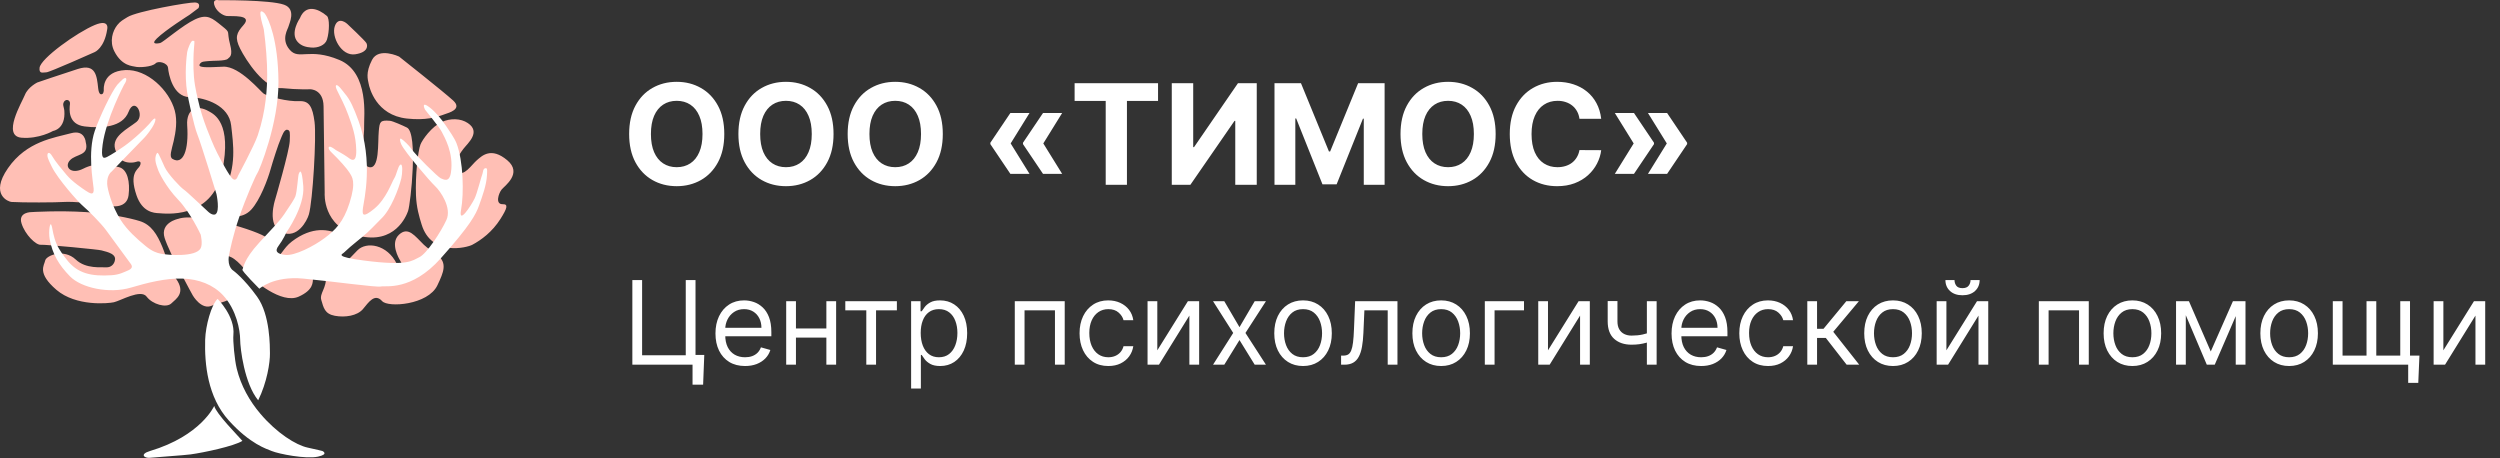
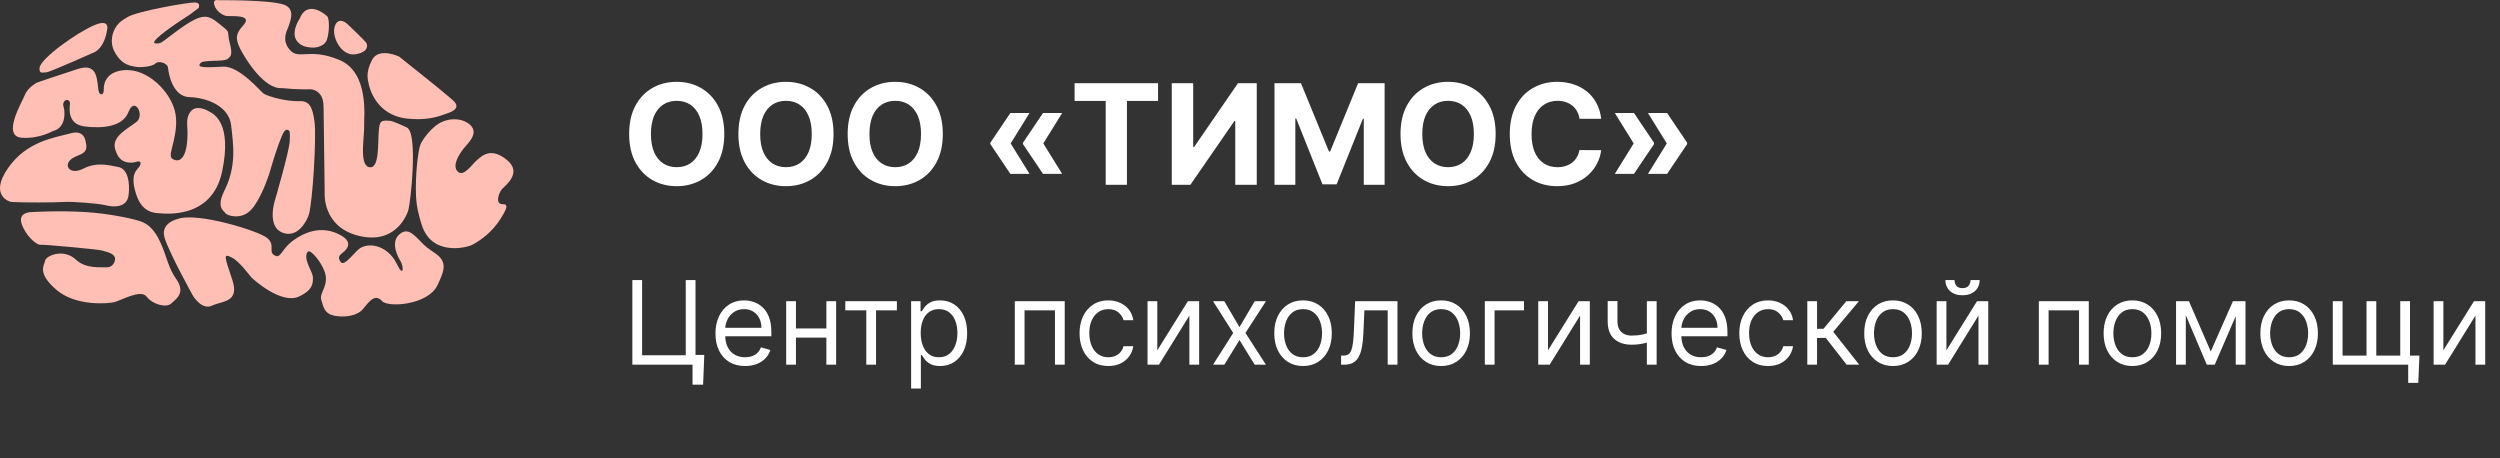
<svg xmlns="http://www.w3.org/2000/svg" width="300" height="55" viewBox="0 0 300 55" fill="none">
  <rect x="0" y="0" width="300" height="55" fill="#333333" stroke="none" />
  <path d="M5.558 8.681C5.909 8.693 11.373 6.246 11.373 6.246C11.373 6.246 12.523 5.773 12.861 3.541C12.861 3.541 13.215 2.234 11.373 3C9.247 3.885 4.871 7.014 4.746 8.139C4.658 8.93 5.206 8.668 5.558 8.681ZM2.582 16.525C4.677 16.702 6.369 15.713 6.369 15.713C6.369 15.713 7.892 15.51 7.721 13.279C7.701 13.007 7.55 12.635 7.586 12.468C7.741 11.742 8.469 11.935 8.397 12.468C8.309 13.123 8.147 14.923 10.155 15.172C12.164 15.422 14.706 15.295 15.43 13.414C16.153 11.534 17.411 13.808 16.376 14.631C15.341 15.455 13.358 16.361 13.819 17.902C14.101 18.847 14.599 19.631 15.971 19.5C16.276 19.471 16.505 19.344 16.646 19.364C16.923 19.405 16.922 19.619 16.782 19.905C16.558 20.364 15.464 20.733 16.376 23.422C17.071 25.468 18.473 25.564 19.081 25.585C19.573 25.603 25.424 26.452 26.655 20.581C27.885 14.711 25.618 13.692 25.167 13.414C24.83 13.206 23.82 12.688 23.138 13.143C22.75 13.403 22.39 14.006 22.462 15.037C22.673 18.049 21.967 19.826 20.701 19.07C20.269 18.812 20.594 17.989 20.84 16.93C21.094 15.834 21.297 14.477 20.975 13.279C20.312 10.814 17.648 8.267 15.024 8.41C12.263 8.561 12.441 10.697 12.455 10.845C12.459 10.887 12.412 11.185 12.32 11.251C12.109 11.4 11.861 11.337 11.779 10.575C11.621 9.119 11.495 7.587 9.344 8.276C7.193 8.964 4.475 9.898 4.475 9.898C4.475 9.898 3.366 10.441 2.988 11.386C2.629 12.283 0.194 16.323 2.582 16.526V16.525ZM16.241 8.005C16.604 8.118 18.226 8.058 18.676 7.599C19.02 7.248 20.111 7.559 20.164 8.14C20.229 8.867 20.729 11.601 22.733 11.656C24.738 11.711 27.472 12.683 27.737 15.037C28.003 17.391 28.402 19.92 26.926 22.881C25.916 24.906 26.854 25.281 27.061 25.586C27.269 25.891 28.967 26.436 30.148 25.156C31.207 24.01 32.136 21.513 32.471 20.312C32.723 19.409 33.404 17.282 33.688 16.66C33.835 16.341 34.089 15.471 34.499 15.578C34.811 15.659 34.814 15.852 34.77 16.93C34.722 18.109 33.012 23.963 33.012 23.963C33.012 23.963 31.974 27.077 33.823 27.885C35.672 28.692 36.839 26.528 37.069 25.721C37.527 24.114 37.983 16.45 37.745 14.631C37.507 12.812 37.112 12.085 35.932 12.139C34.492 12.205 32.341 11.639 31.659 11.25C31.346 11.071 28.766 7.91 26.791 8.004C24.816 8.098 23.762 8.142 23.95 7.734C24.139 7.326 24.593 7.388 25.033 7.328C25.472 7.268 27.031 7.344 27.332 7.058C27.578 6.823 27.974 6.712 27.602 5.3C27.169 3.656 27.742 4.008 26.655 3.136C25.458 2.176 24.902 1.631 23.409 2.325C21.917 3.018 19.53 5.109 19.217 5.165C19.019 5.2 18.003 5.418 18.811 4.624C19.861 3.59 22.733 1.784 22.733 1.784L23.815 0.972C23.815 0.972 24.168 0.337 23.409 0.296C22.651 0.255 16.393 1.355 15.295 2.054C14.799 2.369 14.457 2.523 14.078 3.001C13.508 3.717 13.117 4.965 13.716 6.15C14.641 7.978 15.958 7.916 16.241 8.005ZM27.196 1.918C27.704 1.988 30.387 1.696 29.225 3.001C28.38 3.949 28.142 4.487 28.819 5.841C29.496 7.195 31.76 10.742 33.823 10.574C35.819 10.778 37.204 10.71 37.204 10.71C37.204 10.71 38.793 10.675 38.827 12.738C38.868 15.175 38.962 23.152 38.962 23.152C38.962 23.152 38.657 27.208 43.02 28.291C47.382 29.375 48.759 25.922 48.97 25.317C49.276 24.439 50.187 15.983 48.835 15.309C48.357 15.07 47.133 14.527 46.806 14.497C45.601 14.388 45.559 14.623 45.454 15.714C45.319 17.102 45.585 20.444 44.237 20.042C43.078 19.696 43.762 16.253 43.696 15.038C43.647 14.153 44.371 8.714 40.721 7.193C37.07 5.673 35.884 7.259 34.77 5.976C33.655 4.693 34.589 3.443 34.634 3.136C34.669 2.901 35.609 1.111 34.093 0.567C32.404 -0.041 26.249 0.026 26.249 0.026C26.249 0.026 25.504 -0.179 25.708 0.567C25.912 1.312 26.688 1.85 27.196 1.919L27.196 1.918ZM37.339 5.705C38.154 5.773 39.02 5.429 39.233 4.759C39.546 3.773 39.555 2.196 39.233 1.918C38.161 0.997 36.669 0.489 35.987 2.189C35.987 2.189 34.755 3.957 35.717 5.029C36.169 5.533 36.755 5.657 37.339 5.705ZM42.613 6.517C44.204 6.282 44.134 5.467 43.966 5.164C43.798 4.862 41.667 2.865 41.667 2.865C41.667 2.865 40.617 1.883 40.179 3.135C39.74 4.388 40.958 6.761 42.613 6.516V6.517ZM48.835 14.226C51.058 14.465 52.351 14.09 53.433 13.684C53.796 13.548 55.539 13.121 54.38 12.062C53.221 11.003 47.888 6.788 47.888 6.788C47.888 6.788 45.448 5.628 44.642 7.193C43.836 8.758 44.15 9.551 44.237 10.034C44.323 10.516 45.111 13.826 48.835 14.226V14.226ZM60.33 24.504C59.382 24.533 59.84 23.184 60.195 22.746C60.55 22.308 62.736 20.797 60.871 19.23C58.931 17.599 57.838 18.694 57.22 19.23C56.602 19.766 55.62 21.29 54.92 20.582C54.221 19.874 55.083 18.553 55.597 17.877C56.111 17.201 57.757 15.853 56.138 14.767C55.278 14.189 54.044 14.176 53.028 14.631C51.793 15.185 50.681 16.771 50.458 17.336C50.148 18.123 49.826 21.087 49.917 23.422C49.976 24.925 50.305 25.998 50.594 26.939C51.781 30.817 56.05 29.711 56.679 29.373C57.74 28.804 59.063 27.844 60.061 26.263C60.849 25.013 61.031 24.483 60.331 24.505L60.33 24.504ZM7.721 24.234C8.668 24.166 11.858 24.415 12.725 24.639C13.592 24.864 15.239 24.956 15.43 23.422C15.621 21.889 15.329 20.267 14.213 20.042C12.815 19.759 11.497 19.47 10.005 20.235C8.509 21.001 7.666 20.02 8.398 19.23C9.13 18.441 10.731 18.723 10.291 17.067C10.291 17.067 10.201 15.532 8.533 15.984C6.499 16.536 3.203 16.943 0.96 20.177C-1.284 23.411 1.069 24.214 1.366 24.234C2.706 24.324 6.775 24.302 7.722 24.234L7.721 24.234ZM19.488 29.643C18.86 28.121 18.145 26.966 16.783 26.533C15.652 26.172 13.002 25.624 10.291 25.451C7.056 25.245 3.799 25.451 3.799 25.451C3.799 25.451 2.152 25.423 2.582 26.803C3.01 28.177 4.318 29.419 4.881 29.372C5.444 29.326 12.027 29.96 12.184 30.048C12.342 30.138 13.893 30.311 13.807 31.131C13.74 31.767 13.244 32.123 12.725 32.077C12.206 32.031 10.321 32.309 9.093 31.148C7.651 29.785 5.539 30.672 5.422 31.265C5.304 31.861 4.419 32.765 6.774 34.782C9.129 36.798 13.012 36.418 13.671 36.269C14.471 36.088 16.895 34.658 17.593 35.593C18.292 36.527 19.97 36.992 20.568 36.404C21.098 35.885 22.357 35.166 21.11 33.429C20.283 32.279 20.001 30.891 19.487 29.642L19.488 29.643ZM52.486 30.589C52.065 30.248 51.367 29.863 50.863 29.372C49.789 28.326 48.99 27.136 47.888 28.155C46.783 29.178 47.862 31.013 48.024 31.266C48.471 31.969 48.482 33.45 47.618 31.672C46.474 29.315 43.958 28.94 42.884 30.049C41.81 31.158 41.185 31.916 40.855 31.401C40.525 30.887 40.678 30.665 41.126 30.319C41.573 29.974 42.416 29.136 40.99 28.291C39.524 27.421 37.452 27.141 35.039 28.967C33.932 29.805 33.678 30.901 33.146 30.725C32.004 30.347 33.159 29.477 32.064 28.561C31.037 27.703 23.713 25.451 21.38 26.262C21.38 26.262 19.174 26.708 19.757 28.561C20.34 30.414 23.138 35.459 23.138 35.459C23.138 35.459 24.177 37.258 25.437 36.676C26.697 36.094 28.776 36.311 27.872 33.565C26.967 30.82 26.747 30.394 27.736 30.86C28.725 31.327 29.959 33.065 30.171 33.295C30.382 33.524 33.748 36.551 35.851 35.594C37.59 34.803 37.557 33.925 37.55 33.303C37.542 32.627 36.523 31.37 36.797 30.455C36.873 30.201 37.031 30.024 37.391 30.312C38.077 30.862 39.003 32.255 39.096 33.16C39.24 34.539 38.314 35.191 38.555 36C38.828 36.913 38.953 37.664 40.178 37.894C41.404 38.123 42.874 37.901 43.559 37.083C44.244 36.264 44.97 35.149 45.858 36.136C46.578 36.937 51.36 36.597 52.485 34.242C53.257 32.626 53.691 31.57 52.485 30.591L52.486 30.589Z" fill="#FFBFB5" />
-   <path fill-rule="evenodd" clip-rule="evenodd" d="M17.999 54.122C16.716 54.505 17.321 55.007 17.999 54.933C18.674 54.86 22.075 54.636 22.868 54.528C24.474 54.308 28.077 53.541 29.089 52.905C28.55 52.274 25.945 49.659 25.707 48.712C25.707 48.712 24.121 52.294 17.999 54.122H17.999ZM21.921 33.43C23.853 33.494 25.586 34.155 26.79 35.458C28.375 37.174 28.811 39.625 28.818 40.733C28.825 41.84 29.329 46.026 30.982 48.036C32.048 45.875 32.411 43.48 32.393 42.389C32.381 41.659 32.448 37.809 30.847 35.593C29.242 33.373 28.007 32.483 28.007 32.483C28.007 32.483 27.256 32.074 27.466 30.724C27.559 30.128 27.992 28.138 28.683 26.126C29.553 23.592 30.717 21.001 30.846 20.852C31.079 20.584 33.464 14.779 33.416 9.762C33.368 4.774 32.243 2.302 31.793 1.648C31.793 1.648 31.155 0.912 31.252 1.783C31.337 2.558 31.623 3.286 31.658 3.541C31.906 5.34 32.07 7.564 32.063 8.951C32.056 10.467 31.951 13.223 30.929 16.243C30.498 17.517 28.547 21.123 28.547 21.123C28.547 21.123 28.307 22.012 27.736 21.258C27.127 20.456 26.046 18.379 25.707 17.607C25.41 16.93 24.256 14.293 23.814 12.197C23.737 11.83 23.391 10.605 23.273 9.222C23.16 7.897 23.22 6.432 23.273 5.841C23.381 4.633 23.345 4.975 23.137 4.894C22.93 4.813 22.511 5.9 22.462 6.247C22.412 6.594 22.105 8.886 22.462 11.116C22.555 11.701 23.261 15.087 23.679 16.119C24.148 17.278 25.978 23.287 25.978 23.287C25.978 23.287 26.435 25.376 25.842 25.722C25.813 25.739 25.52 25.877 25.031 25.452C24.542 25.026 22.432 22.992 22.056 22.747C21.68 22.502 20.14 20.888 19.757 20.042C19.017 18.41 18.947 18.189 18.81 18.419C18.396 19.117 18.87 20.017 18.945 20.313C19.021 20.609 19.885 22.406 21.38 23.964C22.875 25.523 24.085 28.157 24.085 28.157C24.085 28.157 24.348 29.259 24.085 29.78C23.522 30.894 20.094 30.603 19.351 30.456C18.793 30.345 18.262 30.172 17.458 29.509C16.482 28.706 15.279 27.65 14.482 26.399C13.411 24.716 12.888 22.7 12.86 22.072C12.811 20.976 13.401 20.584 13.401 20.584C13.401 20.584 15.343 18.542 17.323 16.526C17.526 16.319 18.264 15.436 18.54 14.768C18.671 14.451 18.704 14.161 18.54 14.227C18.341 14.308 17.999 14.768 17.999 14.768C17.999 14.768 17.181 15.716 15.7 16.932C14.643 17.8 13.245 18.634 12.859 18.826C12.416 19.046 12.082 19.106 12.318 17.338C12.729 14.273 14.887 10.17 14.887 10.17C15.31 9.571 15.225 9.124 14.752 9.493C14.66 9.565 14.185 10.039 14.076 10.17C13.408 10.97 11.908 14.112 11.371 15.715C10.511 18.286 11.15 21.68 11.236 22.613C11.322 23.546 10.764 23.198 10.289 22.883C9.91 22.631 8.661 21.796 7.99 20.989C7.39 20.268 6.64 19.396 6.232 18.69C5.979 18.251 5.666 18.218 5.691 18.69C5.708 19.004 6.001 19.575 6.232 20.043C6.94 21.474 9.375 24.246 10.019 24.776C10.508 25.179 12.123 26.797 12.724 27.617C13.623 28.841 15.072 30.817 15.699 31.674C15.893 31.94 15.935 32.23 15.293 32.485C14.914 32.636 14.339 32.965 13.4 33.026C10.972 33.184 9.292 32.837 7.99 31.133C7.661 30.701 7.111 30.029 6.773 29.239C6.426 28.427 6.298 27.5 6.232 27.21C6.019 26.281 5.786 27.747 5.962 28.698C6.295 30.504 7.062 31.791 8.396 33.161C9.742 34.544 13.098 35.283 15.7 34.514C17.62 33.945 19.879 33.363 21.921 33.431L21.921 33.43ZM38.691 54.122C38.691 54.122 37.949 53.93 36.933 53.716C35.515 53.417 33.216 51.969 31.253 49.659C29.937 48.11 28.918 46.3 28.413 44.249C28.142 43.15 27.941 40.86 28.007 40.192C28.231 37.958 26.114 35.865 26.114 35.865C25.367 36.543 24.666 39.085 24.619 40.773C24.539 43.671 24.899 47.642 27.466 50.47C30.034 53.3 31.997 53.869 32.606 54.122C33.451 54.473 36.699 55.113 38.151 54.798C39.514 54.502 38.692 54.122 38.692 54.122H38.691ZM58.302 20.177C57.925 20.188 57.971 20.692 57.896 20.853C57.77 21.125 57.257 23.211 56.949 23.828C56.485 24.76 54.99 27.009 55.327 25.181C55.691 23.205 55.598 19.299 54.785 17.202C54.538 16.563 53.905 15.681 53.569 15.173C52.924 14.203 52.2 13.383 51.539 12.874C50.534 12.098 50.922 13.008 50.998 13.144C51.075 13.282 52.731 15.239 53.027 15.849C53.298 16.407 54.478 18.332 54.11 20.718C53.916 21.97 53.222 21.527 52.893 21.394C52.563 21.26 49.843 18.577 49.376 17.878C49.11 17.478 48.446 16.839 48.16 16.661C47.934 16.52 47.962 16.916 48.16 17.337C48.583 18.241 51.565 21.731 52.217 22.341C52.868 22.951 54.237 24.943 53.569 26.398C52.902 27.854 51.194 30.454 50.323 30.861C49.453 31.269 49.008 31.954 43.697 31.267C40.054 30.795 41.064 30.511 41.262 30.32C42.277 29.344 43.318 28.619 44.102 27.886C44.932 27.11 45.482 26.485 45.725 26.263C46.903 25.185 47.863 22.608 48.16 21.394C48.276 20.917 48.379 19.518 48.024 19.772C47.751 19.967 47.577 20.996 47.313 21.394C47.023 21.831 46.359 23.861 44.913 25.047C43.468 26.232 43.451 25.755 43.561 24.911C43.671 24.068 44.828 19.383 43.02 14.498C42.426 12.894 42.031 11.993 41.397 11.252C41.149 10.961 40.837 10.493 40.586 10.305C40.27 10.068 40.195 10.322 40.451 10.846C40.832 11.625 41.384 12.651 41.803 13.821C42.252 15.074 42.707 16.254 42.75 18.014C42.793 19.774 42.031 19.094 41.668 18.825C41.305 18.556 40.315 18.014 40.315 18.014C40.315 18.014 39.851 17.657 39.639 17.608C39.4 17.553 39.297 17.827 39.775 18.284C40.731 19.199 41.673 20.276 41.938 20.718C42.243 21.226 42.773 21.758 41.938 24.37C41.204 26.671 40.228 27.613 38.963 28.563C37.654 29.545 35.362 30.72 34.23 30.592C33.251 30.48 32.936 30.15 33.419 29.509C33.998 28.74 34.366 27.887 34.366 27.887C34.366 27.887 36.588 24.774 36.395 22.342C36.201 19.909 35.946 20.649 35.854 20.854C35.761 21.059 35.658 22.948 35.448 23.559C35.353 23.832 34.863 24.605 34.096 25.723C33.455 26.656 32.459 27.644 31.12 29.103C29.135 31.269 29.218 32.212 29.092 32.349C28.966 32.486 31.12 34.648 31.12 34.648C31.12 34.648 32.802 33.091 36.395 33.431C39.987 33.772 45.21 34.512 45.726 34.378C46.243 34.245 49.335 34.985 52.894 30.997C56.453 27.009 57.102 25.741 57.492 24.641C57.869 23.581 58.389 22.191 58.439 20.989C58.458 20.519 58.5 20.172 58.304 20.178L58.302 20.177Z" fill="white" />
  <path d="M86.914 16.081C86.914 17.41 86.662 18.541 86.158 19.474C85.658 20.406 84.975 21.118 84.11 21.61C83.249 22.098 82.281 22.342 81.206 22.342C80.122 22.342 79.15 22.096 78.289 21.604C77.428 21.112 76.748 20.4 76.248 19.468C75.748 18.535 75.498 17.406 75.498 16.081C75.498 14.751 75.748 13.62 76.248 12.688C76.748 11.755 77.428 11.045 78.289 10.557C79.15 10.065 80.122 9.819 81.206 9.819C82.281 9.819 83.249 10.065 84.11 10.557C84.975 11.045 85.658 11.755 86.158 12.688C86.662 13.62 86.914 14.751 86.914 16.081ZM84.301 16.081C84.301 15.22 84.172 14.493 83.914 13.902C83.66 13.311 83.301 12.863 82.837 12.557C82.372 12.251 81.829 12.099 81.206 12.099C80.583 12.099 80.039 12.251 79.575 12.557C79.111 12.863 78.749 13.311 78.492 13.902C78.238 14.493 78.111 15.22 78.111 16.081C78.111 16.942 78.238 17.668 78.492 18.259C78.749 18.851 79.111 19.299 79.575 19.604C80.039 19.91 80.583 20.063 81.206 20.063C81.829 20.063 82.372 19.91 82.837 19.604C83.301 19.299 83.66 18.851 83.914 18.259C84.172 17.668 84.301 16.942 84.301 16.081ZM100.025 16.081C100.025 17.41 99.773 18.541 99.269 19.474C98.769 20.406 98.087 21.118 97.222 21.61C96.361 22.098 95.392 22.342 94.317 22.342C93.234 22.342 92.261 22.096 91.4 21.604C90.539 21.112 89.859 20.4 89.359 19.468C88.859 18.535 88.609 17.406 88.609 16.081C88.609 14.751 88.859 13.62 89.359 12.688C89.859 11.755 90.539 11.045 91.4 10.557C92.261 10.065 93.234 9.819 94.317 9.819C95.392 9.819 96.361 10.065 97.222 10.557C98.087 11.045 98.769 11.755 99.269 12.688C99.773 13.62 100.025 14.751 100.025 16.081ZM97.412 16.081C97.412 15.22 97.283 14.493 97.025 13.902C96.771 13.311 96.412 12.863 95.948 12.557C95.484 12.251 94.94 12.099 94.317 12.099C93.694 12.099 93.15 12.251 92.686 12.557C92.222 12.863 91.861 13.311 91.603 13.902C91.349 14.493 91.222 15.22 91.222 16.081C91.222 16.942 91.349 17.668 91.603 18.259C91.861 18.851 92.222 19.299 92.686 19.604C93.15 19.91 93.694 20.063 94.317 20.063C94.94 20.063 95.484 19.91 95.948 19.604C96.412 19.299 96.771 18.851 97.025 18.259C97.283 17.668 97.412 16.942 97.412 16.081ZM113.136 16.081C113.136 17.41 112.884 18.541 112.38 19.474C111.881 20.406 111.198 21.118 110.333 21.61C109.472 22.098 108.504 22.342 107.428 22.342C106.345 22.342 105.373 22.096 104.512 21.604C103.651 21.112 102.97 20.4 102.47 19.468C101.97 18.535 101.72 17.406 101.72 16.081C101.72 14.751 101.97 13.62 102.47 12.688C102.97 11.755 103.651 11.045 104.512 10.557C105.373 10.065 106.345 9.819 107.428 9.819C108.504 9.819 109.472 10.065 110.333 10.557C111.198 11.045 111.881 11.755 112.38 12.688C112.884 13.62 113.136 14.751 113.136 16.081ZM110.523 16.081C110.523 15.22 110.394 14.493 110.137 13.902C109.883 13.311 109.523 12.863 109.059 12.557C108.595 12.251 108.051 12.099 107.428 12.099C106.805 12.099 106.262 12.251 105.797 12.557C105.333 12.863 104.972 13.311 104.714 13.902C104.46 14.493 104.333 15.22 104.333 16.081C104.333 16.942 104.46 17.668 104.714 18.259C104.972 18.851 105.333 19.299 105.797 19.604C106.262 19.91 106.805 20.063 107.428 20.063C108.051 20.063 108.595 19.91 109.059 19.604C109.523 19.299 109.883 18.851 110.137 18.259C110.394 17.668 110.523 16.942 110.523 16.081ZM123.544 20.866H121.246L118.842 17.295V17.176H121.258L123.544 20.866ZM123.544 13.557L121.258 17.247H118.842V17.128L121.246 13.557H123.544ZM127.46 20.866H125.163L122.758 17.295V17.176H125.175L127.46 20.866ZM127.46 13.557L125.175 17.247H122.758V17.128L125.163 13.557H127.46ZM128.953 12.111V9.986H138.965V12.111H135.233V22.176H132.685V12.111H128.953ZM140.613 9.986H143.185V17.652H143.286L148.554 9.986H150.81V22.176H148.232V14.503H148.143L142.845 22.176H140.613V9.986ZM152.939 9.986H156.117L159.474 18.176H159.617L162.974 9.986H166.153V22.176H163.653V14.242H163.552L160.397 22.116H158.695L155.54 14.212H155.439V22.176H152.939V9.986ZM179.478 16.081C179.478 17.41 179.226 18.541 178.722 19.474C178.222 20.406 177.54 21.118 176.675 21.61C175.814 22.098 174.846 22.342 173.77 22.342C172.687 22.342 171.715 22.096 170.854 21.604C169.993 21.112 169.312 20.4 168.812 19.468C168.312 18.535 168.062 17.406 168.062 16.081C168.062 14.751 168.312 13.62 168.812 12.688C169.312 11.755 169.993 11.045 170.854 10.557C171.715 10.065 172.687 9.819 173.77 9.819C174.846 9.819 175.814 10.065 176.675 10.557C177.54 11.045 178.222 11.755 178.722 12.688C179.226 13.62 179.478 14.751 179.478 16.081ZM176.865 16.081C176.865 15.22 176.736 14.493 176.478 13.902C176.224 13.311 175.865 12.863 175.401 12.557C174.937 12.251 174.393 12.099 173.77 12.099C173.147 12.099 172.604 12.251 172.139 12.557C171.675 12.863 171.314 13.311 171.056 13.902C170.802 14.493 170.675 15.22 170.675 16.081C170.675 16.942 170.802 17.668 171.056 18.259C171.314 18.851 171.675 19.299 172.139 19.604C172.604 19.91 173.147 20.063 173.77 20.063C174.393 20.063 174.937 19.91 175.401 19.604C175.865 19.299 176.224 18.851 176.478 18.259C176.736 17.668 176.865 16.942 176.865 16.081ZM192.143 14.253H189.536C189.489 13.916 189.391 13.617 189.244 13.355C189.098 13.089 188.909 12.863 188.679 12.676C188.449 12.489 188.183 12.347 187.881 12.248C187.584 12.148 187.26 12.099 186.911 12.099C186.28 12.099 185.731 12.255 185.262 12.569C184.794 12.878 184.431 13.331 184.173 13.926C183.915 14.517 183.786 15.236 183.786 16.081C183.786 16.95 183.915 17.68 184.173 18.271C184.435 18.862 184.8 19.309 185.268 19.61C185.737 19.912 186.278 20.063 186.893 20.063C187.239 20.063 187.558 20.017 187.852 19.926C188.149 19.835 188.413 19.702 188.643 19.527C188.873 19.349 189.064 19.132 189.215 18.878C189.369 18.624 189.477 18.335 189.536 18.009L192.143 18.021C192.076 18.581 191.907 19.12 191.637 19.64C191.371 20.156 191.012 20.618 190.56 21.027C190.112 21.432 189.576 21.753 188.953 21.991C188.334 22.225 187.633 22.342 186.852 22.342C185.764 22.342 184.792 22.096 183.935 21.604C183.082 21.112 182.407 20.4 181.911 19.468C181.419 18.535 181.173 17.406 181.173 16.081C181.173 14.751 181.423 13.62 181.923 12.688C182.423 11.755 183.102 11.045 183.959 10.557C184.816 10.065 185.78 9.819 186.852 9.819C187.558 9.819 188.213 9.918 188.816 10.117C189.423 10.315 189.961 10.605 190.429 10.986C190.897 11.363 191.278 11.825 191.572 12.373C191.869 12.92 192.06 13.547 192.143 14.253ZM193.777 20.866L196.063 17.176H198.479V17.295L196.075 20.866H193.777ZM193.777 13.557H196.075L198.479 17.128V17.247H196.063L193.777 13.557ZM197.753 20.866L200.039 17.176H202.455V17.295L200.051 20.866H197.753ZM197.753 13.557H200.051L202.455 17.128V17.247H200.039L197.753 13.557Z" fill="white" />
  <path d="M84.513 42.593L84.374 46.164H83.105V43.764H82.39V42.593H84.513ZM75.882 43.764V33.605H77.053V42.633H82.291V33.605H83.462V43.764H75.882ZM89.408 43.922C88.674 43.922 88.04 43.76 87.508 43.436C86.979 43.109 86.57 42.653 86.283 42.067C85.998 41.479 85.856 40.794 85.856 40.014C85.856 39.233 85.998 38.546 86.283 37.95C86.57 37.352 86.971 36.886 87.483 36.552C87.999 36.214 88.601 36.046 89.289 36.046C89.685 36.046 90.077 36.112 90.464 36.244C90.851 36.376 91.203 36.591 91.521 36.889C91.838 37.183 92.091 37.573 92.28 38.059C92.468 38.546 92.562 39.144 92.562 39.855V40.351H86.689V39.339H91.372C91.372 38.909 91.286 38.526 91.114 38.188C90.945 37.851 90.704 37.585 90.39 37.39C90.079 37.195 89.712 37.097 89.289 37.097C88.822 37.097 88.419 37.213 88.078 37.444C87.741 37.673 87.481 37.97 87.3 38.337C87.118 38.704 87.027 39.098 87.027 39.518V40.192C87.027 40.768 87.126 41.255 87.324 41.656C87.526 42.052 87.805 42.355 88.163 42.563C88.52 42.768 88.935 42.871 89.408 42.871C89.715 42.871 89.993 42.828 90.241 42.742C90.492 42.653 90.709 42.52 90.891 42.345C91.073 42.166 91.213 41.945 91.312 41.68L92.443 41.998C92.324 42.381 92.124 42.719 91.843 43.01C91.562 43.297 91.215 43.522 90.802 43.684C90.388 43.843 89.924 43.922 89.408 43.922ZM99.442 39.419V40.51H95.236V39.419H99.442ZM95.514 36.145V43.764H94.343V36.145H95.514ZM100.335 36.145V43.764H99.164V36.145H100.335ZM101.436 37.236V36.145H107.626V37.236H105.126V43.764H103.956V37.236H101.436ZM109.334 46.621V36.145H110.465V37.355H110.604C110.69 37.223 110.809 37.054 110.961 36.849C111.116 36.641 111.338 36.456 111.626 36.294C111.917 36.128 112.31 36.046 112.806 36.046C113.448 36.046 114.013 36.206 114.502 36.527C114.992 36.847 115.374 37.302 115.648 37.891C115.923 38.479 116.06 39.174 116.06 39.974C116.06 40.781 115.923 41.48 115.648 42.072C115.374 42.661 114.994 43.117 114.507 43.441C114.021 43.762 113.461 43.922 112.826 43.922C112.337 43.922 111.945 43.841 111.65 43.679C111.356 43.514 111.13 43.327 110.971 43.119C110.812 42.907 110.69 42.732 110.604 42.593H110.505V46.621H109.334ZM110.485 39.954C110.485 40.53 110.569 41.037 110.738 41.477C110.906 41.913 111.153 42.256 111.477 42.504C111.801 42.748 112.198 42.871 112.667 42.871C113.157 42.871 113.565 42.742 113.892 42.484C114.223 42.223 114.471 41.872 114.636 41.432C114.805 40.989 114.889 40.497 114.889 39.954C114.889 39.419 114.807 38.936 114.641 38.506C114.479 38.073 114.233 37.73 113.902 37.479C113.575 37.224 113.163 37.097 112.667 37.097C112.191 37.097 111.791 37.218 111.467 37.459C111.143 37.697 110.898 38.031 110.733 38.461C110.567 38.888 110.485 39.386 110.485 39.954ZM121.774 43.764V36.145H127.766V43.764H126.595V37.236H122.945V43.764H121.774ZM132.999 43.922C132.285 43.922 131.67 43.754 131.154 43.416C130.638 43.079 130.241 42.615 129.963 42.023C129.686 41.431 129.547 40.755 129.547 39.994C129.547 39.22 129.689 38.537 129.973 37.945C130.261 37.35 130.661 36.886 131.174 36.552C131.689 36.214 132.291 36.046 132.979 36.046C133.515 36.046 133.998 36.145 134.428 36.343C134.857 36.542 135.21 36.819 135.484 37.176C135.758 37.534 135.929 37.95 135.995 38.426H134.824C134.735 38.079 134.537 37.772 134.229 37.504C133.925 37.233 133.515 37.097 132.999 37.097C132.543 37.097 132.143 37.216 131.799 37.454C131.458 37.689 131.192 38.021 131 38.451C130.812 38.878 130.717 39.379 130.717 39.954C130.717 40.543 130.81 41.055 130.995 41.492C131.184 41.928 131.448 42.267 131.789 42.509C132.133 42.75 132.536 42.871 132.999 42.871C133.303 42.871 133.579 42.818 133.827 42.712C134.075 42.606 134.285 42.454 134.457 42.256C134.629 42.057 134.752 41.819 134.824 41.541H135.995C135.929 41.991 135.765 42.396 135.504 42.757C135.246 43.114 134.904 43.398 134.477 43.61C134.054 43.818 133.561 43.922 132.999 43.922ZM138.877 42.038L142.547 36.145H143.897V43.764H142.726V37.871L139.075 43.764H137.706V36.145H138.877V42.038ZM146.914 36.145L148.739 39.26L150.564 36.145H151.913L149.453 39.954L151.913 43.764H150.564L148.739 40.807L146.914 43.764H145.564L147.985 39.954L145.564 36.145H146.914ZM156.365 43.922C155.677 43.922 155.074 43.759 154.555 43.431C154.039 43.104 153.635 42.646 153.344 42.057C153.057 41.469 152.913 40.781 152.913 39.994C152.913 39.2 153.057 38.508 153.344 37.916C153.635 37.324 154.039 36.864 154.555 36.537C155.074 36.209 155.677 36.046 156.365 36.046C157.053 36.046 157.655 36.209 158.171 36.537C158.69 36.864 159.093 37.324 159.381 37.916C159.672 38.508 159.817 39.2 159.817 39.994C159.817 40.781 159.672 41.469 159.381 42.057C159.093 42.646 158.69 43.104 158.171 43.431C157.655 43.759 157.053 43.922 156.365 43.922ZM156.365 42.871C156.888 42.871 157.318 42.737 157.655 42.469C157.992 42.201 158.242 41.849 158.404 41.413C158.566 40.976 158.647 40.503 158.647 39.994C158.647 39.485 158.566 39.01 158.404 38.57C158.242 38.131 157.992 37.775 157.655 37.504C157.318 37.233 156.888 37.097 156.365 37.097C155.843 37.097 155.413 37.233 155.076 37.504C154.738 37.775 154.489 38.131 154.327 38.57C154.165 39.01 154.083 39.485 154.083 39.994C154.083 40.503 154.165 40.976 154.327 41.413C154.489 41.849 154.738 42.201 155.076 42.469C155.413 42.737 155.843 42.871 156.365 42.871ZM160.93 43.764V42.672H161.208C161.436 42.672 161.626 42.628 161.778 42.538C161.93 42.446 162.052 42.285 162.145 42.057C162.241 41.826 162.314 41.505 162.363 41.095C162.416 40.682 162.454 40.156 162.477 39.518L162.616 36.145H167.695V43.764H166.525V37.236H163.727L163.608 39.954C163.582 40.579 163.526 41.13 163.44 41.606C163.357 42.079 163.23 42.476 163.058 42.796C162.889 43.117 162.664 43.359 162.383 43.521C162.102 43.683 161.75 43.764 161.327 43.764H160.93ZM172.938 43.922C172.251 43.922 171.647 43.759 171.128 43.431C170.612 43.104 170.209 42.646 169.918 42.057C169.63 41.469 169.486 40.781 169.486 39.994C169.486 39.2 169.63 38.508 169.918 37.916C170.209 37.324 170.612 36.864 171.128 36.537C171.647 36.209 172.251 36.046 172.938 36.046C173.626 36.046 174.228 36.209 174.744 36.537C175.263 36.864 175.666 37.324 175.954 37.916C176.245 38.508 176.391 39.2 176.391 39.994C176.391 40.781 176.245 41.469 175.954 42.057C175.666 42.646 175.263 43.104 174.744 43.431C174.228 43.759 173.626 43.922 172.938 43.922ZM172.938 42.871C173.461 42.871 173.891 42.737 174.228 42.469C174.565 42.201 174.815 41.849 174.977 41.413C175.139 40.976 175.22 40.503 175.22 39.994C175.22 39.485 175.139 39.01 174.977 38.57C174.815 38.131 174.565 37.775 174.228 37.504C173.891 37.233 173.461 37.097 172.938 37.097C172.416 37.097 171.986 37.233 171.649 37.504C171.311 37.775 171.062 38.131 170.9 38.57C170.738 39.01 170.657 39.485 170.657 39.994C170.657 40.503 170.738 40.976 170.9 41.413C171.062 41.849 171.311 42.201 171.649 42.469C171.986 42.737 172.416 42.871 172.938 42.871ZM182.88 36.145V37.236H179.348V43.764H178.178V36.145H182.88ZM185.759 42.038L189.43 36.145H190.779V43.764H189.608V37.871L185.958 43.764H184.589V36.145H185.759V42.038ZM198.796 36.145V43.764H197.625V36.145H198.796ZM198.339 39.776V40.867C198.075 40.966 197.812 41.054 197.551 41.13C197.29 41.203 197.015 41.26 196.727 41.303C196.44 41.343 196.124 41.363 195.78 41.363C194.917 41.363 194.224 41.13 193.702 40.664C193.183 40.197 192.923 39.498 192.923 38.565V36.125H194.094V38.565C194.094 38.956 194.168 39.276 194.317 39.528C194.466 39.779 194.667 39.966 194.922 40.088C195.177 40.211 195.463 40.272 195.78 40.272C196.276 40.272 196.724 40.227 197.124 40.138C197.528 40.045 197.933 39.925 198.339 39.776ZM204.138 43.922C203.404 43.922 202.771 43.76 202.238 43.436C201.709 43.109 201.301 42.653 201.013 42.067C200.729 41.479 200.586 40.794 200.586 40.014C200.586 39.233 200.729 38.546 201.013 37.95C201.301 37.352 201.701 36.886 202.213 36.552C202.729 36.214 203.331 36.046 204.019 36.046C204.416 36.046 204.808 36.112 205.194 36.244C205.581 36.376 205.934 36.591 206.251 36.889C206.568 37.183 206.821 37.573 207.01 38.059C207.198 38.546 207.293 39.144 207.293 39.855V40.351H201.42V39.339H206.102C206.102 38.909 206.016 38.526 205.844 38.188C205.676 37.851 205.434 37.585 205.12 37.39C204.809 37.195 204.442 37.097 204.019 37.097C203.553 37.097 203.149 37.213 202.809 37.444C202.471 37.673 202.212 37.97 202.03 38.337C201.848 38.704 201.757 39.098 201.757 39.518V40.192C201.757 40.768 201.856 41.255 202.055 41.656C202.256 42.052 202.536 42.355 202.893 42.563C203.25 42.768 203.665 42.871 204.138 42.871C204.445 42.871 204.723 42.828 204.971 42.742C205.223 42.653 205.439 42.52 205.621 42.345C205.803 42.166 205.943 41.945 206.043 41.68L207.174 41.998C207.055 42.381 206.854 42.719 206.573 43.01C206.292 43.297 205.945 43.522 205.532 43.684C205.118 43.843 204.654 43.922 204.138 43.922ZM212.168 43.922C211.454 43.922 210.839 43.754 210.323 43.416C209.807 43.079 209.411 42.615 209.133 42.023C208.855 41.431 208.716 40.755 208.716 39.994C208.716 39.22 208.858 38.537 209.143 37.945C209.43 37.35 209.831 36.886 210.343 36.552C210.859 36.214 211.461 36.046 212.149 36.046C212.684 36.046 213.167 36.145 213.597 36.343C214.027 36.542 214.379 36.819 214.654 37.176C214.928 37.534 215.098 37.95 215.164 38.426H213.994C213.905 38.079 213.706 37.772 213.399 37.504C213.094 37.233 212.684 37.097 212.168 37.097C211.712 37.097 211.312 37.216 210.968 37.454C210.628 37.689 210.361 38.021 210.17 38.451C209.981 38.878 209.887 39.379 209.887 39.954C209.887 40.543 209.979 41.055 210.165 41.492C210.353 41.928 210.618 42.267 210.958 42.509C211.302 42.75 211.706 42.871 212.168 42.871C212.473 42.871 212.749 42.818 212.997 42.712C213.245 42.606 213.455 42.454 213.627 42.256C213.799 42.057 213.921 41.819 213.994 41.541H215.164C215.098 41.991 214.935 42.396 214.673 42.757C214.415 43.114 214.073 43.398 213.647 43.61C213.223 43.818 212.731 43.922 212.168 43.922ZM216.876 43.764V36.145H218.046V39.458H218.82L221.558 36.145H223.066L219.991 39.815L223.106 43.764H221.598L219.098 40.55H218.046V43.764H216.876ZM227.159 43.922C226.472 43.922 225.868 43.759 225.349 43.431C224.833 43.104 224.43 42.646 224.139 42.057C223.851 41.469 223.707 40.781 223.707 39.994C223.707 39.2 223.851 38.508 224.139 37.916C224.43 37.324 224.833 36.864 225.349 36.537C225.868 36.209 226.472 36.046 227.159 36.046C227.847 36.046 228.449 36.209 228.965 36.537C229.484 36.864 229.887 37.324 230.175 37.916C230.466 38.508 230.612 39.2 230.612 39.994C230.612 40.781 230.466 41.469 230.175 42.057C229.887 42.646 229.484 43.104 228.965 43.431C228.449 43.759 227.847 43.922 227.159 43.922ZM227.159 42.871C227.682 42.871 228.112 42.737 228.449 42.469C228.786 42.201 229.036 41.849 229.198 41.413C229.36 40.976 229.441 40.503 229.441 39.994C229.441 39.485 229.36 39.01 229.198 38.57C229.036 38.131 228.786 37.775 228.449 37.504C228.112 37.233 227.682 37.097 227.159 37.097C226.637 37.097 226.207 37.233 225.87 37.504C225.532 37.775 225.283 38.131 225.121 38.57C224.959 39.01 224.878 39.485 224.878 39.994C224.878 40.503 224.959 40.976 225.121 41.413C225.283 41.849 225.532 42.201 225.87 42.469C226.207 42.737 226.637 42.871 227.159 42.871ZM233.569 42.038L237.24 36.145H238.589V43.764H237.418V37.871L233.768 43.764H232.399V36.145H233.569V42.038ZM236.466 33.605H237.557C237.557 34.141 237.372 34.579 237.002 34.92C236.631 35.26 236.129 35.431 235.494 35.431C234.869 35.431 234.371 35.26 234.001 34.92C233.634 34.579 233.45 34.141 233.45 33.605H234.541C234.541 33.863 234.612 34.09 234.755 34.285C234.9 34.48 235.147 34.577 235.494 34.577C235.841 34.577 236.089 34.48 236.238 34.285C236.39 34.09 236.466 33.863 236.466 33.605ZM244.661 43.764V36.145H250.653V43.764H249.483V37.236H245.832V43.764H244.661ZM255.886 43.922C255.198 43.922 254.595 43.759 254.076 43.431C253.56 43.104 253.157 42.646 252.866 42.057C252.578 41.469 252.434 40.781 252.434 39.994C252.434 39.2 252.578 38.508 252.866 37.916C253.157 37.324 253.56 36.864 254.076 36.537C254.595 36.209 255.198 36.046 255.886 36.046C256.574 36.046 257.176 36.209 257.692 36.537C258.211 36.864 258.614 37.324 258.902 37.916C259.193 38.508 259.339 39.2 259.339 39.994C259.339 40.781 259.193 41.469 258.902 42.057C258.614 42.646 258.211 43.104 257.692 43.431C257.176 43.759 256.574 43.922 255.886 43.922ZM255.886 42.871C256.409 42.871 256.839 42.737 257.176 42.469C257.513 42.201 257.763 41.849 257.925 41.413C258.087 40.976 258.168 40.503 258.168 39.994C258.168 39.485 258.087 39.01 257.925 38.57C257.763 38.131 257.513 37.775 257.176 37.504C256.839 37.233 256.409 37.097 255.886 37.097C255.364 37.097 254.934 37.233 254.597 37.504C254.259 37.775 254.01 38.131 253.848 38.57C253.686 39.01 253.605 39.485 253.605 39.994C253.605 40.503 253.686 40.976 253.848 41.413C254.01 41.849 254.259 42.201 254.597 42.469C254.934 42.737 255.364 42.871 255.886 42.871ZM265.292 42.176L267.951 36.145H269.062L265.768 43.764H264.816L261.582 36.145H262.673L265.292 42.176ZM262.296 36.145V43.764H261.125V36.145H262.296ZM268.288 43.764V36.145H269.459V43.764H268.288ZM274.697 43.922C274.009 43.922 273.405 43.759 272.886 43.431C272.37 43.104 271.967 42.646 271.676 42.057C271.388 41.469 271.244 40.781 271.244 39.994C271.244 39.2 271.388 38.508 271.676 37.916C271.967 37.324 272.37 36.864 272.886 36.537C273.405 36.209 274.009 36.046 274.697 36.046C275.384 36.046 275.986 36.209 276.502 36.537C277.021 36.864 277.425 37.324 277.712 37.916C278.003 38.508 278.149 39.2 278.149 39.994C278.149 40.781 278.003 41.469 277.712 42.057C277.425 42.646 277.021 43.104 276.502 43.431C275.986 43.759 275.384 43.922 274.697 43.922ZM274.697 42.871C275.219 42.871 275.649 42.737 275.986 42.469C276.323 42.201 276.573 41.849 276.735 41.413C276.897 40.976 276.978 40.503 276.978 39.994C276.978 39.485 276.897 39.01 276.735 38.57C276.573 38.131 276.323 37.775 275.986 37.504C275.649 37.233 275.219 37.097 274.697 37.097C274.174 37.097 273.744 37.233 273.407 37.504C273.07 37.775 272.82 38.131 272.658 38.57C272.496 39.01 272.415 39.485 272.415 39.994C272.415 40.503 272.496 40.976 272.658 41.413C272.82 41.849 273.07 42.201 273.407 42.469C273.744 42.737 274.174 42.871 274.697 42.871ZM290.332 42.672L290.193 45.946H288.983V43.764H287.991V42.672H290.332ZM279.936 36.145H281.106V42.672H283.983V36.145H285.154V42.672H288.031V36.145H289.201V43.764H279.936V36.145ZM293.205 42.038L296.876 36.145H298.225V43.764H297.055V37.871L293.404 43.764H292.035V36.145H293.205V42.038Z" fill="white" />
</svg>